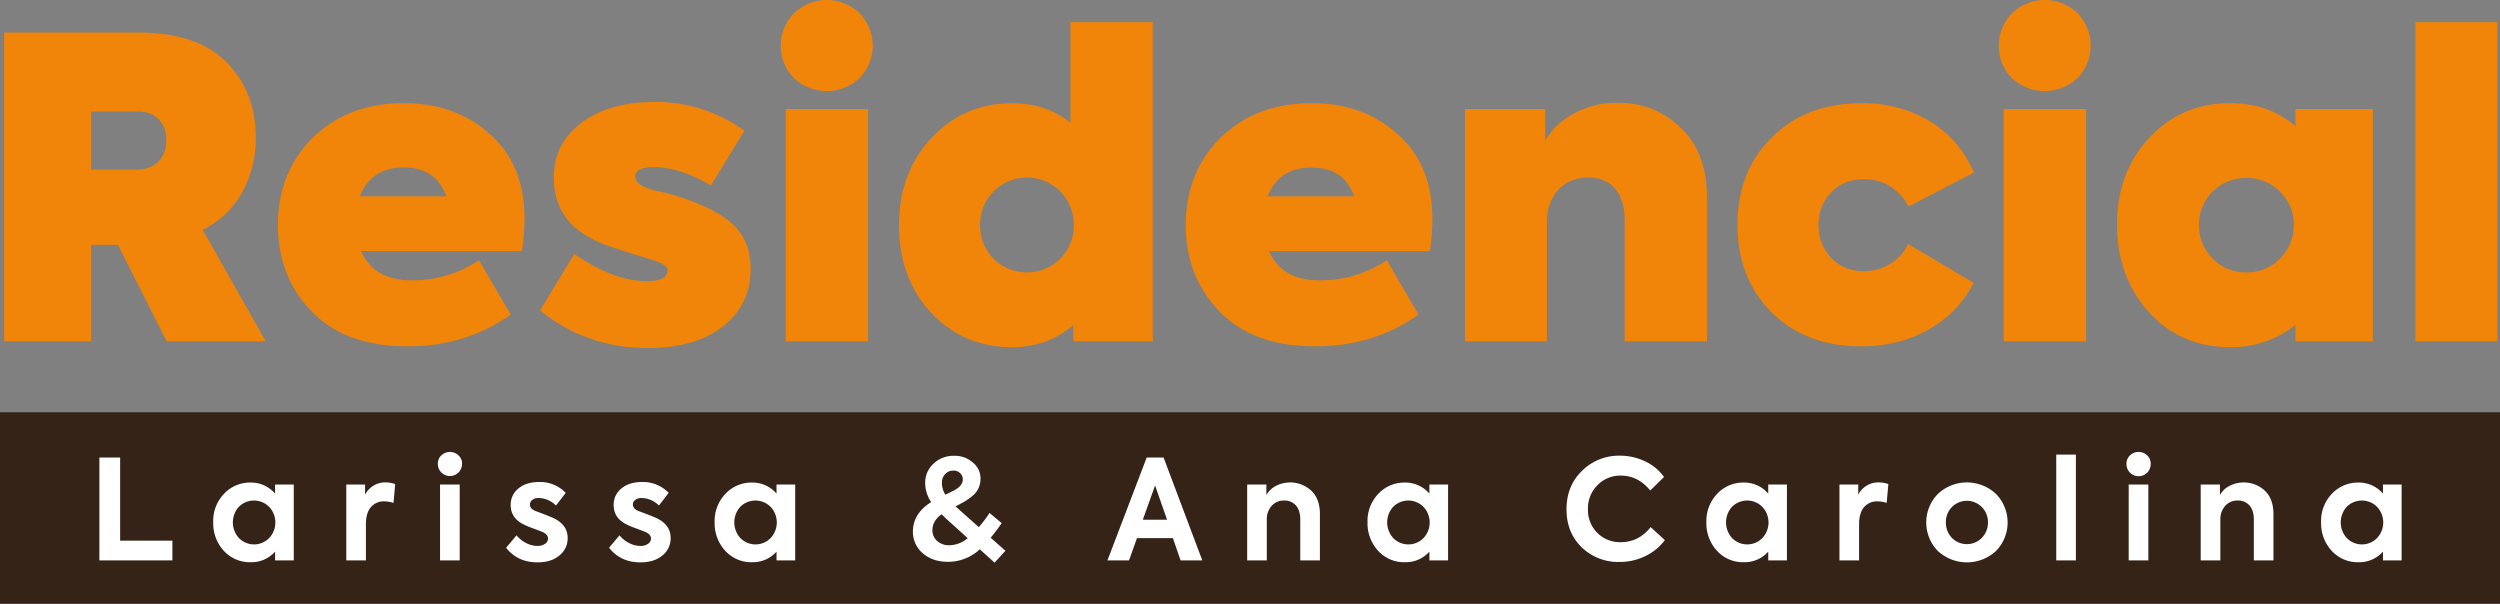
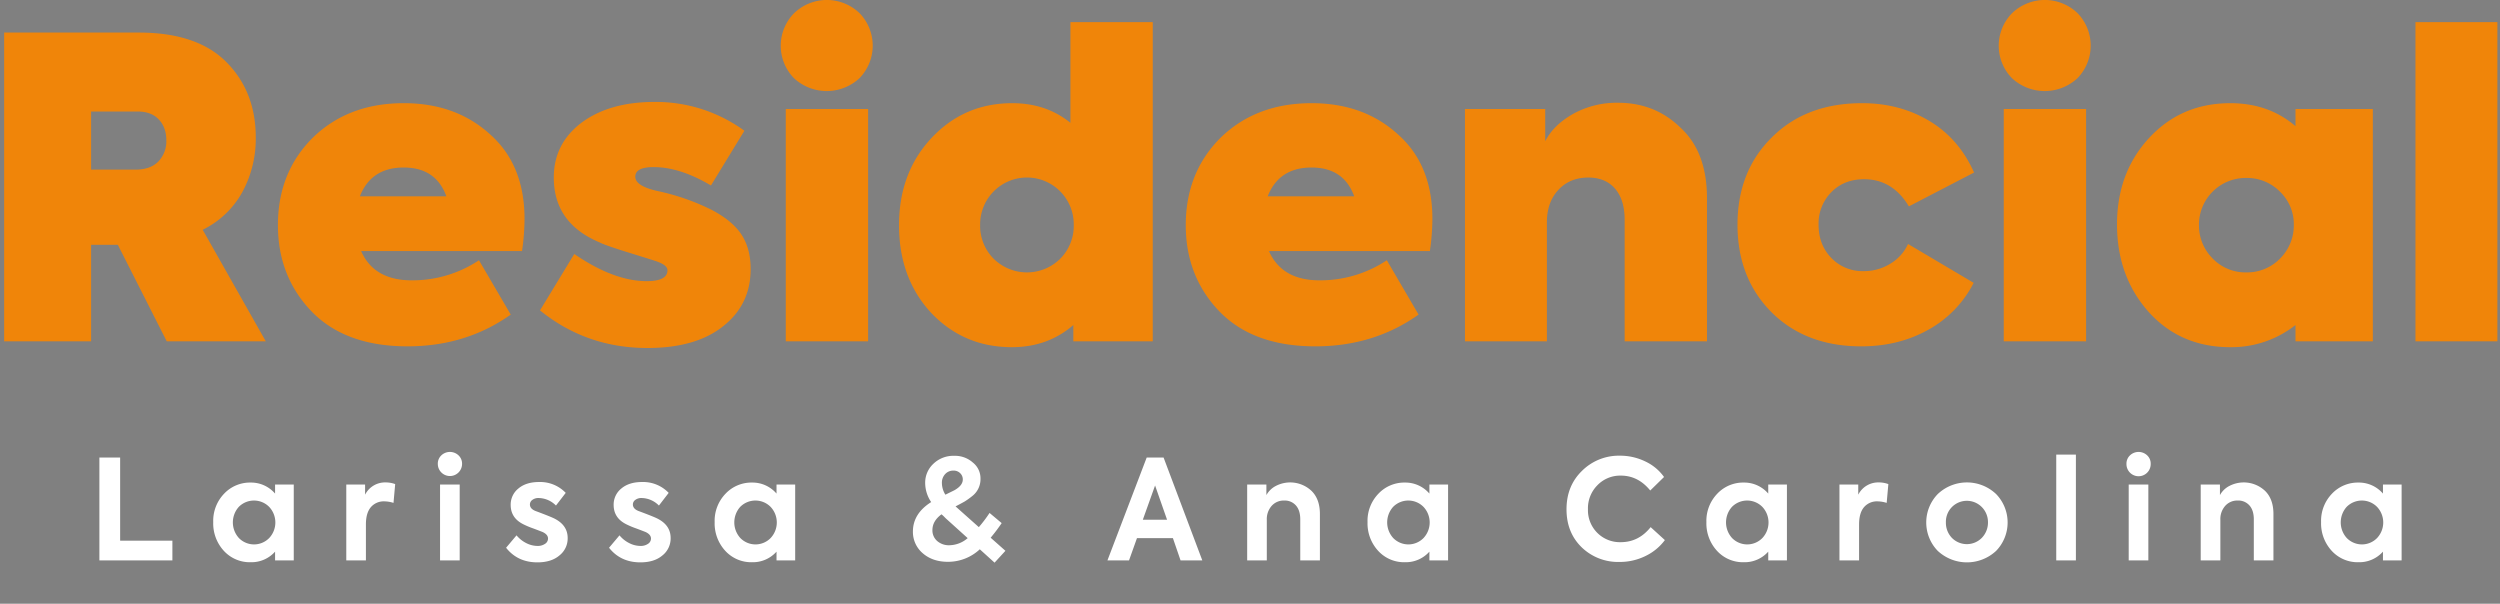
<svg xmlns="http://www.w3.org/2000/svg" id="LOGOTIPO" width="1266" height="305.72" viewBox="0 0 1266 305.72">
  <rect x="0" y="0" width="1266" height="305.72" fill="#808080" stroke="none" />
  <defs>
    <style>      .cls-1 {        fill: #352318;      }      .cls-1, .cls-2, .cls-3 {        fill-rule: evenodd;      }      .cls-2 {        fill: #fff;      }      .cls-3 {        fill: #f08509;      }    </style>
  </defs>
-   <path id="Retângulo_1" data-name="Retângulo 1" class="cls-1" d="M1287,1329.04H2553V1426H1287v-96.96Z" transform="translate(-1287 -1120.28)" />
  <path id="Larissa_Ana_Carolina" data-name="Larissa &amp; Ana Carolina" class="cls-2" d="M1374.3,1394.06h-26.46v-42.1h-10.51v52.12h36.97v-10.02Zm39.73-29.41a18.006,18.006,0,0,0-13.62,5.72,19.794,19.794,0,0,0-5.43,14.31,20.512,20.512,0,0,0,5.36,14.53,17.822,17.822,0,0,0,13.69,5.78,15.976,15.976,0,0,0,12.27-5.36v4.45h9.46v-38.44h-9.46v4.59a16,16,0,0,0-12.27-5.58h0Zm9.31,28.07a10.723,10.723,0,0,1-15.38,0,11.782,11.782,0,0,1-.07-15.72,10.806,10.806,0,0,1,15.45,0,11.514,11.514,0,0,1,0,15.72h0Zm48.96-6.91c0-3.85.84-6.76,2.51-8.71a8.579,8.579,0,0,1,6.88-2.93,15.753,15.753,0,0,1,4.58.78l0.85-9.52a13.633,13.633,0,0,0-4.66-.85,11.34,11.34,0,0,0-10.58,6.21v-5.15h-9.52v38.44h9.94v-18.27Zm46.92-34.91a6.318,6.318,0,0,0-8.75,0,5.721,5.721,0,0,0-1.76,4.3,6.14,6.14,0,1,0,12.28,0,5.693,5.693,0,0,0-1.77-4.3h0Zm-9.38,14.74v38.44h9.95v-38.44h-9.95Zm60.39,35.97a10.941,10.941,0,0,0,4.24-8.89q0-6.345-6.49-9.73-1.7-.915-9.25-3.74-3.375-1.125-3.38-3.52a2.835,2.835,0,0,1,1.23-2.3,5.015,5.015,0,0,1,3.14-.95,12.58,12.58,0,0,1,8.82,3.81l4.94-6.42a17.923,17.923,0,0,0-13.48-5.5q-6.555,0-10.44,3.25a10.42,10.42,0,0,0-3.95,8.32q0,6.765,6.63,9.94a42.164,42.164,0,0,0,4.94,2.05q3.735,1.41,4.59,1.76,2.745,1.275,2.75,3.31a3.152,3.152,0,0,1-1.52,2.68,6.4,6.4,0,0,1-3.77,1.06,12.647,12.647,0,0,1-5.75-1.44,15.316,15.316,0,0,1-4.91-3.92l-5.29,6.28q5.865,7.41,15.88,7.4c4.65,0,8.35-1.15,11.07-3.45h0Zm52.15,0a10.96,10.96,0,0,0,4.23-8.89q0-6.345-6.49-9.73-1.695-.915-9.25-3.74-3.375-1.125-3.38-3.52a2.835,2.835,0,0,1,1.23-2.3,5.015,5.015,0,0,1,3.14-.95,12.58,12.58,0,0,1,8.82,3.81l4.94-6.42a17.923,17.923,0,0,0-13.48-5.5q-6.555,0-10.44,3.25a10.42,10.42,0,0,0-3.95,8.32q0,6.765,6.63,9.94a42.164,42.164,0,0,0,4.94,2.05q3.735,1.41,4.59,1.76,2.745,1.275,2.75,3.31a3.152,3.152,0,0,1-1.52,2.68,6.4,6.4,0,0,1-3.77,1.06,12.647,12.647,0,0,1-5.75-1.44,15.316,15.316,0,0,1-4.91-3.92l-5.29,6.28q5.865,7.41,15.88,7.4,6.975,0,11.08-3.45h0Zm45.57-36.96a18,18,0,0,0-13.61,5.72,19.76,19.76,0,0,0-5.44,14.31,20.519,20.519,0,0,0,5.37,14.53,17.8,17.8,0,0,0,13.68,5.78,16,16,0,0,0,12.28-5.36v4.45h9.45v-38.44h-9.45v4.59a16.017,16.017,0,0,0-12.28-5.58h0Zm9.32,28.07a10.723,10.723,0,0,1-15.38,0,11.8,11.8,0,0,1-.08-15.72,10.818,10.818,0,0,1,15.46,0,11.514,11.514,0,0,1,0,15.72h0Zm116.98-7.54-6.14-5.15a66.63,66.63,0,0,1-5.43,7.19l-9.11-8.11-2.68-2.4q2.61-1.335,4.73-2.54a39.629,39.629,0,0,0,3.81-2.75,10.8,10.8,0,0,0,4.09-8.74,10.2,10.2,0,0,0-3.88-8.18,13.5,13.5,0,0,0-9.31-3.39,14.551,14.551,0,0,0-10.73,4.09,13.014,13.014,0,0,0-4.09,9.45,17.293,17.293,0,0,0,3.04,9.88q-9.255,5.85-9.25,14.95a14.144,14.144,0,0,0,4.94,10.93q5.01,4.38,12.84,4.37a23.544,23.544,0,0,0,16.09-6.34l7.48,6.77,5.5-6-7.48-6.63a87.377,87.377,0,0,0,5.58-7.4h0Zm-21.03-25.29a4.318,4.318,0,0,1,1.34,3.21q0,3.03-4.23,5.43l-4.59,2.26a11.289,11.289,0,0,1-1.76-5.92,6.318,6.318,0,0,1,1.66-4.52,5.511,5.511,0,0,1,4.19-1.76A4.646,4.646,0,0,1,1773.22,1359.89Zm-11.64,34.35a7.093,7.093,0,0,1-2.4-5.54q0-4.575,4.59-7.97a16.135,16.135,0,0,1,1.58,1.45,19.385,19.385,0,0,0,1.45,1.37l10.23,9.24a14.512,14.512,0,0,1-9.24,3.6A8.971,8.971,0,0,1,1761.58,1394.24Zm114.65-42.28h-8.54l-19.89,52.12h10.93l4.03-11.29h18.2l3.88,11.29h11.01Zm-10.51,31.52,6.21-17.35,6.07,17.35h-12.28Zm62.79,0a10.126,10.126,0,0,1,2.44-7.01,8.162,8.162,0,0,1,6.38-2.72,7.469,7.469,0,0,1,5.93,2.51q2.19,2.49,2.19,7.01v20.81h9.95v-23.49q0-7.68-4.38-11.85a15.752,15.752,0,0,0-17.92-2.39,11.473,11.473,0,0,0-4.8,4.65v-5.36h-9.73v38.44h9.94v-20.6Zm70.06-18.83a18,18,0,0,0-13.61,5.72,19.76,19.76,0,0,0-5.44,14.31,20.519,20.519,0,0,0,5.37,14.53,17.8,17.8,0,0,0,13.68,5.78,15.982,15.982,0,0,0,12.28-5.36v4.45h9.46v-38.44h-9.46v4.59a16.017,16.017,0,0,0-12.28-5.58h0Zm9.32,28.07a10.723,10.723,0,0,1-15.38,0,11.782,11.782,0,0,1-.07-15.72,10.806,10.806,0,0,1,15.45,0,11.514,11.514,0,0,1,0,15.72h0Zm112.43,9.1a26.418,26.418,0,0,0,9.77-8.04l-7.2-6.56q-6.06,7.62-15.17,7.62a16.171,16.171,0,0,1-16.58-16.65,16.533,16.533,0,0,1,4.8-12.2,16,16,0,0,1,11.85-4.86q8.76,0,14.89,7.54l6.99-6.84a24.269,24.269,0,0,0-9.46-7.86,29.207,29.207,0,0,0-12.98-2.93,26.439,26.439,0,0,0-19.12,7.69q-7.83,7.62-7.83,19.46,0,11.79,7.69,19.26a26.5,26.5,0,0,0,19.12,7.4A29.347,29.347,0,0,0,2120.32,1401.82Zm49.85-37.17a18.006,18.006,0,0,0-13.62,5.72,19.794,19.794,0,0,0-5.43,14.31,20.512,20.512,0,0,0,5.36,14.53,17.807,17.807,0,0,0,13.69,5.78,15.976,15.976,0,0,0,12.27-5.36v4.45h9.46v-38.44h-9.46v4.59a16,16,0,0,0-12.27-5.58h0Zm9.31,28.07a10.723,10.723,0,0,1-15.38,0,11.782,11.782,0,0,1-.07-15.72,10.806,10.806,0,0,1,15.45,0,11.514,11.514,0,0,1,0,15.72h0Zm48.96-6.91c0-3.85.84-6.76,2.51-8.71a8.579,8.579,0,0,1,6.88-2.93,15.753,15.753,0,0,1,4.58.78l0.85-9.52a13.633,13.633,0,0,0-4.66-.85,11.33,11.33,0,0,0-10.58,6.21v-5.15h-9.52v38.44h9.94v-18.27Zm39.8,13.4a21.684,21.684,0,0,0,29.63,0,20.677,20.677,0,0,0,0-28.7,21.471,21.471,0,0,0-29.63,0,20.677,20.677,0,0,0,0,28.7h0Zm4.16-14.39a10.649,10.649,0,0,1,3.03-7.75,10.636,10.636,0,0,1,15.17,0,10.824,10.824,0,0,1,3.11,7.75,11.078,11.078,0,0,1-3.11,7.83,10.636,10.636,0,0,1-15.17,0,11.052,11.052,0,0,1-3.03-7.83h0Zm55.88-34.34v53.6h9.95v-53.6h-9.95Zm46.07,0.42a6.318,6.318,0,0,0-8.75,0,5.721,5.721,0,0,0-1.76,4.3,6.136,6.136,0,1,0,12.27,0,5.685,5.685,0,0,0-1.76-4.3h0Zm-9.38,14.74v38.44h9.95v-38.44h-9.95Zm46.42,17.84a10.079,10.079,0,0,1,2.44-7.01,8.162,8.162,0,0,1,6.38-2.72,7.483,7.483,0,0,1,5.93,2.51q2.19,2.49,2.19,7.01v20.81h9.94v-23.49q0-7.68-4.37-11.85a15.752,15.752,0,0,0-17.92-2.39,11.358,11.358,0,0,0-4.8,4.65v-5.36h-9.74v38.44h9.95v-20.6Zm70.06-18.83a18,18,0,0,0-13.61,5.72,19.76,19.76,0,0,0-5.44,14.31,20.519,20.519,0,0,0,5.37,14.53,17.8,17.8,0,0,0,13.68,5.78,16,16,0,0,0,12.28-5.36v4.45h9.45v-38.44h-9.45v4.59a16.017,16.017,0,0,0-12.28-5.58h0Zm9.32,28.07a10.723,10.723,0,0,1-15.38,0,11.8,11.8,0,0,1-.08-15.72,10.818,10.818,0,0,1,15.46,0,11.514,11.514,0,0,1,0,15.72h0Z" transform="translate(-1287 -1120.28)" />
  <path id="Residencial" class="cls-3" d="M1389.64,1236.64a46.039,46.039,0,0,0,20.11-19.15,56.515,56.515,0,0,0,6.77-27.61q0-23.28-15.02-38.3-14.82-14.8-44.24-14.81H1289.1v156.36h44.03v-48.88h13.54l24.77,48.88h50.16Zm-22.22-55.86q3.81,4.02,3.81,10.58a14.7,14.7,0,0,1-4.02,10.68q-4.035,4.125-11.43,4.13h-22.65v-29.41h23.7Q1363.61,1176.76,1367.42,1180.78Zm167.85,7.62q-17.355-15.87-43.82-15.87-28.155,0-46.14,17.56-17.58,17.565-17.57,44.22,0,26.025,17.15,43.79,17.145,17.565,48.47,17.57,29.625,0,52.28-16.08l-16.09-27.51a60.758,60.758,0,0,1-34.08,10.16q-19.05,0-25.61-14.81h81.49a115.489,115.489,0,0,0,1.27-16.29q0-27.3-17.35-42.74h0Zm-22.23,31.31h-43.81q5.715-14.6,22.22-14.6,16.3,0,21.59,14.6h0Zm140.12,65.8q13.98-10.995,13.97-28.99,0-10.365-4.65-17.45-4.665-7.08-15.24-12.59a114.955,114.955,0,0,0-27.52-9.52q-11.01-2.535-11.01-7.19,0-4.875,9.32-4.87,13.335,0,29,9.31l16.93-27.72a76.166,76.166,0,0,0-45.51-14.59q-22.86,0-37.04,10.57-13.965,10.59-13.97,27.72,0,23.07,23.07,32.79,2.745,1.485,15.77,5.5,13.02,4.035,13.44,4.24,5.295,1.9,5.29,4.44,0,5.5-10.58,5.5-16.515,0-36.62-13.75l-17.36,28.56q23.5,19.035,54.4,19.04,24.555,0,38.31-11h0Zm35.88-125.67a24.348,24.348,0,0,0,33.23,0,23.62,23.62,0,0,0,0-32.9,23.892,23.892,0,0,0-33.12,0A23.481,23.481,0,0,0,1689.04,1159.84Zm-4.13,15.65v117.64h41.7V1175.49h-41.7Zm114.72-2.96q-24.33,0-40.85,17.56-16.5,17.565-16.51,44.22,0,26.865,16.3,44.43,16.515,17.355,40.85,17.35,18.21,0,31.12-11.22v8.26h40.21V1131.48h-41.69v50.99q-12.285-9.93-29.43-9.94h0Zm24.35,78.7a24.01,24.01,0,0,1-33.87,0,23.627,23.627,0,0,1-6.77-17.13,23.706,23.706,0,1,1,47.41,0A23.668,23.668,0,0,1,1823.98,1251.23ZM1995,1188.4q-17.355-15.87-43.81-15.87-28.155,0-46.15,17.56-17.565,17.565-17.57,44.22,0,26.025,17.15,43.79,17.145,17.565,48.47,17.57,29.625,0,52.28-16.08l-16.08-27.51a60.805,60.805,0,0,1-34.08,10.16q-19.05,0-25.61-14.81h81.49a117,117,0,0,0,1.27-16.29q0-27.3-17.36-42.74h0Zm-22.22,31.31h-43.82q5.715-14.6,22.23-14.6,16.29,0,21.59,14.6h0Zm97.57,13.12q0-10.155,5.82-16.4t15.14-6.24q8.67,0,13.54,5.61t4.87,15.76v61.57h41.7v-72.36q0-23.49-13.34-35.76-12.9-12.69-31.75-12.69a45.381,45.381,0,0,0-22.64,5.6q-9.96,5.61-14.19,13.86v-16.29h-40.64v117.64h41.49v-60.3Zm193.25,54.37a56.09,56.09,0,0,0,22.86-23.69l-33.23-19.68a22.371,22.371,0,0,1-8.89,9.94,25.21,25.21,0,0,1-13.55,3.81,21.855,21.855,0,0,1-16.4-6.66q-6.465-6.675-6.46-16.82a22.572,22.572,0,0,1,6.46-16.51q6.45-6.555,16.61-6.55,14.4,0,22.65,13.75l33.02-17.14q-7.62-17.13-22.65-26.13t-34.07-8.99q-28.38,0-45.72,17.35-17.37,17.13-17.36,44.22t17.36,44.43q17.34,17.13,45.29,17.14Q2248.57,1295.67,2263.6,1287.2Zm42.23-127.36a24.348,24.348,0,0,0,33.23,0,23.62,23.62,0,0,0,0-32.9,23.9,23.9,0,0,0-33.13,0A23.494,23.494,0,0,0,2305.83,1159.84Zm-4.13,15.65v117.64h41.7V1175.49h-41.7Zm114.72-2.96q-24.765,0-41.06,17.56t-16.3,43.8q0,26.445,16.09,44.43,16.08,17.76,41.27,17.77a52.238,52.238,0,0,0,33.02-11.22v8.26h39.16V1175.49h-39.16v8.68q-13.545-11.64-33.02-11.64h0Zm-8.89,78.7a23.705,23.705,0,0,1-6.98-17.13,23.663,23.663,0,0,1,23.91-23.7,23.337,23.337,0,0,1,17.15,6.98,22.8,22.8,0,0,1,6.98,16.72,23.705,23.705,0,0,1-6.98,17.13,23.307,23.307,0,0,1-17.15,6.99,23.053,23.053,0,0,1-16.93-6.99h0Zm102.66-119.75v161.65h41.49V1131.48h-41.49Z" transform="translate(-1287 -1120.28)" />
</svg>